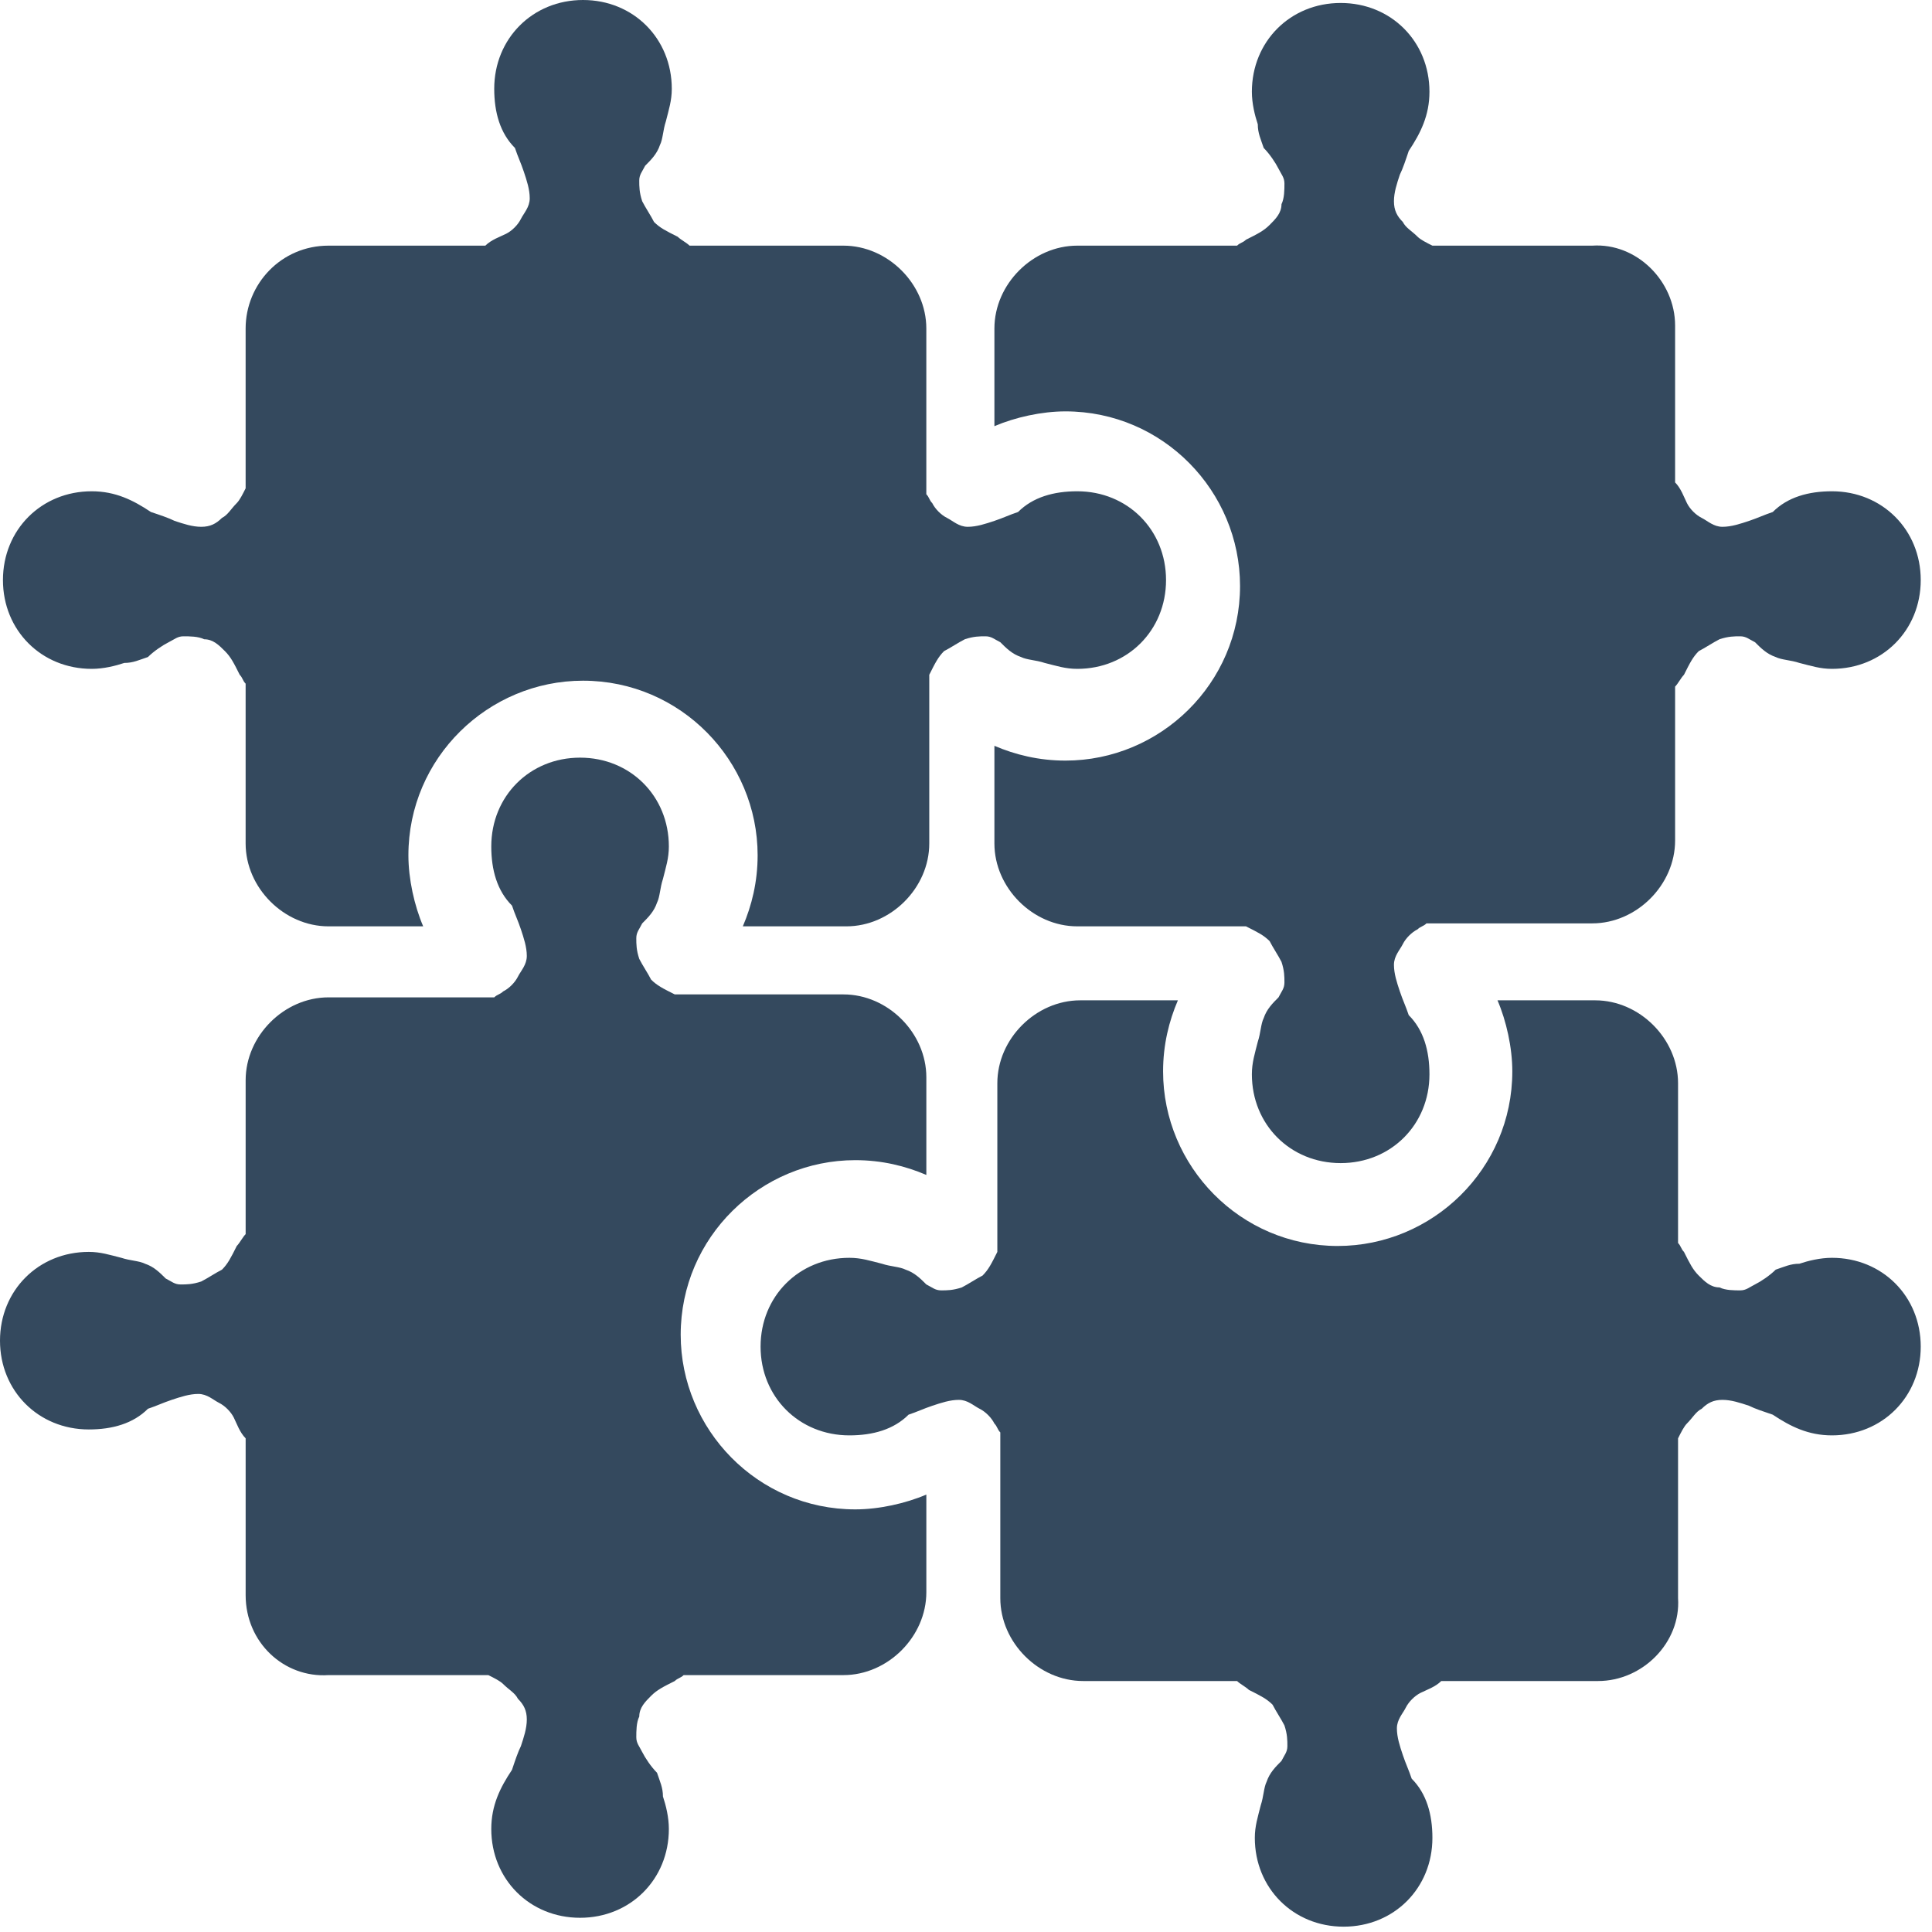
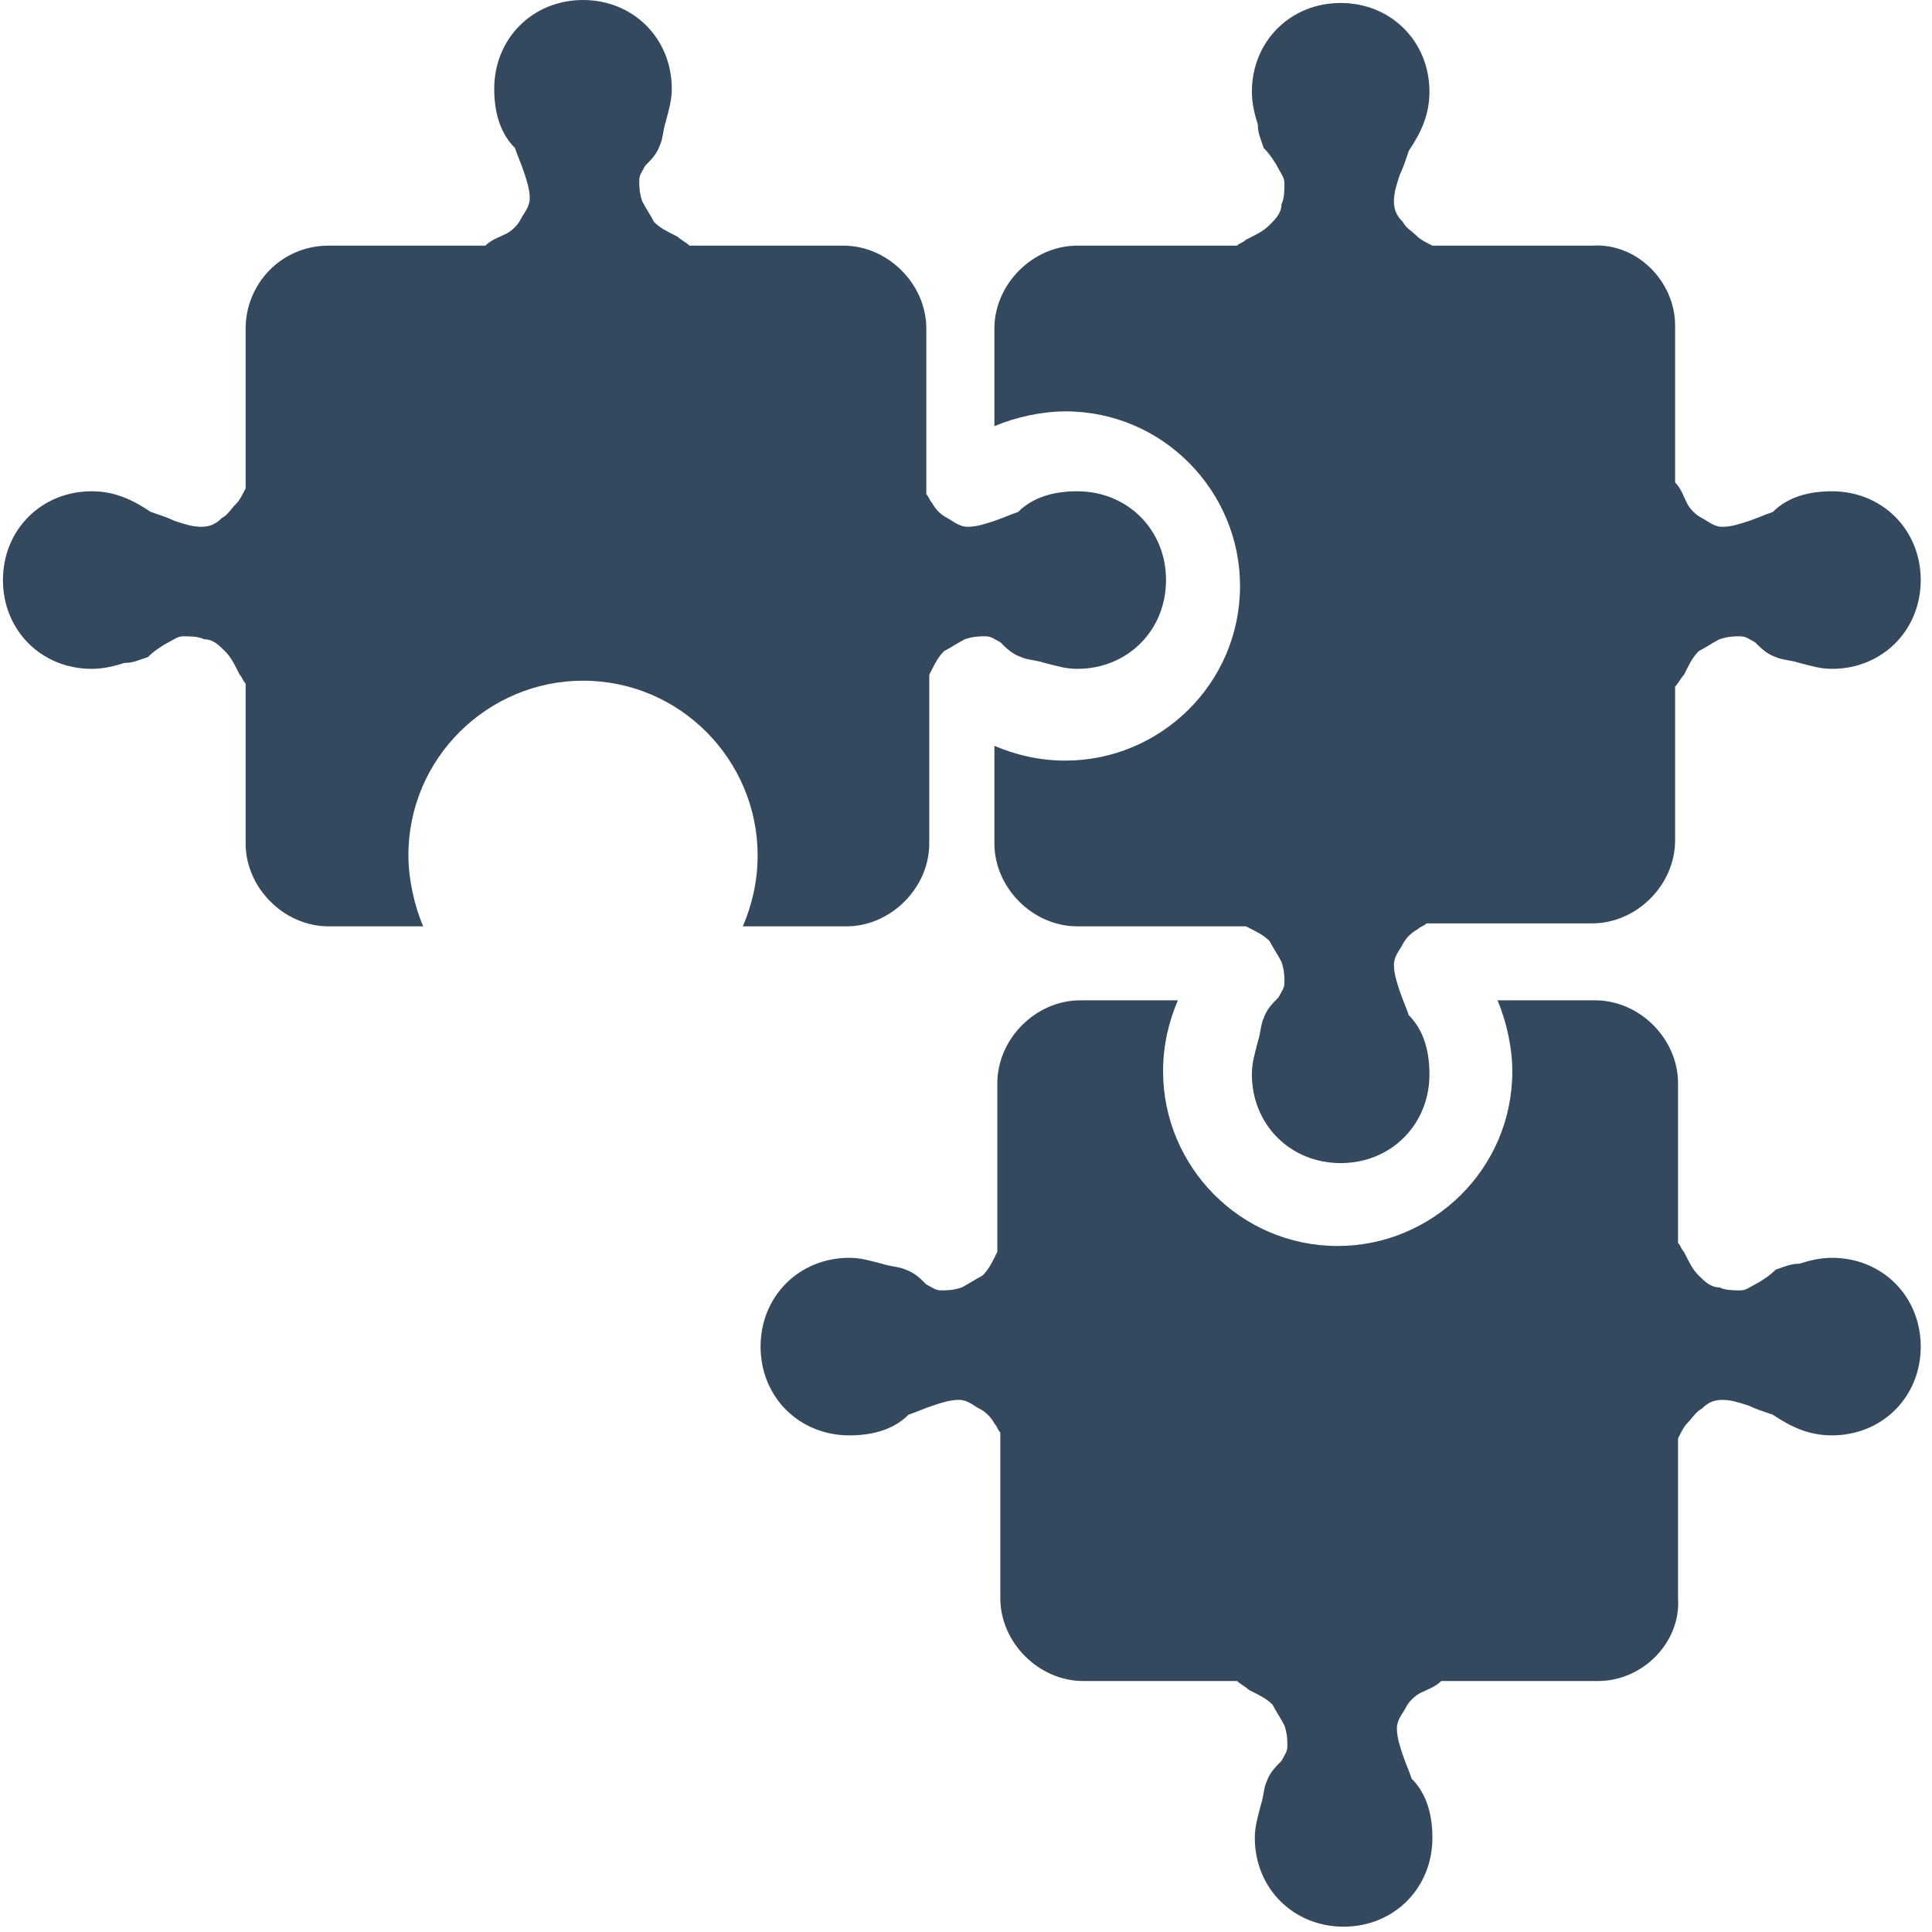
<svg xmlns="http://www.w3.org/2000/svg" width="95" height="95" viewBox="0 0 95 95" fill="none">
  <path fill-rule="evenodd" clip-rule="evenodd" d="M16.152 12.079H23.865C24.156 11.788 24.593 11.642 24.884 11.497C25.175 11.351 25.466 11.06 25.612 10.769C25.757 10.478 26.048 10.187 26.048 9.75C26.048 9.314 25.903 8.877 25.757 8.441C25.612 8.004 25.466 7.713 25.321 7.276C24.593 6.549 24.302 5.53 24.302 4.366C24.302 1.892 26.194 0 28.668 0C31.142 0 33.033 1.892 33.033 4.366C33.033 4.948 32.888 5.384 32.742 5.967C32.597 6.403 32.597 6.84 32.451 7.131C32.306 7.567 32.015 7.858 31.724 8.149C31.578 8.441 31.433 8.586 31.433 8.877C31.433 9.168 31.433 9.459 31.578 9.896C31.724 10.187 32.015 10.623 32.16 10.915C32.451 11.206 32.742 11.351 33.325 11.642C33.47 11.788 33.761 11.933 33.907 12.079H41.474C43.657 12.079 45.549 13.97 45.549 16.153V24.303C45.694 24.448 45.694 24.594 45.84 24.739C45.985 25.03 46.276 25.322 46.567 25.467C46.858 25.613 47.15 25.904 47.586 25.904C48.023 25.904 48.459 25.758 48.896 25.613C49.332 25.467 49.623 25.322 50.06 25.176C50.788 24.448 51.806 24.157 52.971 24.157C55.444 24.157 57.336 26.049 57.336 28.523C57.336 30.997 55.444 32.889 52.971 32.889C52.389 32.889 51.952 32.743 51.37 32.598C50.933 32.452 50.497 32.452 50.206 32.307C49.769 32.161 49.478 31.87 49.187 31.579C48.896 31.434 48.75 31.288 48.459 31.288C48.168 31.288 47.877 31.288 47.441 31.434C47.15 31.579 46.713 31.87 46.422 32.016C46.131 32.307 45.985 32.598 45.694 33.18V41.475C45.694 43.658 43.802 45.55 41.62 45.55H36.526C36.963 44.531 37.254 43.367 37.254 42.057C37.254 37.4 33.47 33.471 28.668 33.471C24.011 33.471 20.082 37.255 20.082 42.057C20.082 43.221 20.373 44.531 20.809 45.55H16.152C13.97 45.55 12.078 43.658 12.078 41.475V33.617C11.932 33.471 11.932 33.325 11.787 33.18C11.496 32.598 11.35 32.307 11.059 32.016C10.768 31.725 10.477 31.434 10.04 31.434C9.749 31.288 9.313 31.288 9.022 31.288C8.731 31.288 8.585 31.434 8.294 31.579C8.003 31.725 7.566 32.016 7.275 32.307C6.839 32.452 6.548 32.598 6.111 32.598C5.675 32.743 5.092 32.889 4.51 32.889C2.036 32.889 0.145 30.997 0.145 28.523C0.145 26.049 2.036 24.157 4.51 24.157C5.675 24.157 6.548 24.594 7.421 25.176C7.857 25.322 8.294 25.467 8.585 25.613C9.022 25.758 9.458 25.904 9.895 25.904C10.331 25.904 10.622 25.758 10.914 25.467C11.204 25.322 11.35 25.03 11.641 24.739C11.787 24.594 11.932 24.303 12.078 24.012V16.153C12.078 13.97 13.824 12.079 16.152 12.079Z" fill="#34495E" />
-   <path fill-rule="evenodd" clip-rule="evenodd" d="M12.079 78.439V70.726C11.788 70.435 11.642 69.998 11.497 69.707C11.351 69.416 11.06 69.125 10.769 68.98C10.478 68.834 10.187 68.543 9.75 68.543C9.314 68.543 8.877 68.689 8.441 68.834C8.004 68.98 7.713 69.125 7.276 69.271C6.549 69.998 5.53 70.289 4.366 70.289C1.892 70.289 0 68.397 0 65.924C0 63.45 1.892 61.558 4.366 61.558C4.948 61.558 5.384 61.703 5.967 61.849C6.403 61.994 6.84 61.994 7.131 62.14C7.567 62.285 7.858 62.577 8.149 62.867C8.441 63.013 8.586 63.159 8.877 63.159C9.168 63.159 9.459 63.159 9.896 63.013C10.187 62.867 10.623 62.577 10.915 62.431C11.206 62.14 11.351 61.849 11.642 61.267C11.788 61.121 11.933 60.83 12.079 60.685V53.117C12.079 50.934 13.97 49.042 16.153 49.042H24.303C24.448 48.897 24.594 48.897 24.739 48.751C25.03 48.606 25.322 48.315 25.467 48.024C25.613 47.733 25.904 47.442 25.904 47.005C25.904 46.569 25.758 46.132 25.613 45.695C25.467 45.259 25.322 44.968 25.176 44.531C24.448 43.804 24.157 42.785 24.157 41.621C24.157 39.147 26.049 37.255 28.523 37.255C30.997 37.255 32.889 39.147 32.889 41.621C32.889 42.203 32.743 42.639 32.598 43.221C32.452 43.658 32.452 44.095 32.307 44.386C32.161 44.822 31.87 45.113 31.579 45.404C31.434 45.695 31.288 45.841 31.288 46.132C31.288 46.423 31.288 46.714 31.434 47.151C31.579 47.442 31.87 47.878 32.016 48.169C32.307 48.46 32.598 48.606 33.18 48.897H41.475C43.658 48.897 45.55 50.789 45.55 52.972V57.774C44.531 57.337 43.367 57.047 42.057 57.047C37.4 57.047 33.471 60.83 33.471 65.632C33.471 70.289 37.255 74.219 42.057 74.219C43.221 74.219 44.531 73.927 45.55 73.491V78.293C45.55 80.476 43.658 82.368 41.475 82.368H33.617C33.471 82.513 33.325 82.514 33.18 82.659C32.598 82.95 32.307 83.096 32.016 83.387C31.725 83.678 31.434 83.969 31.434 84.405C31.288 84.696 31.288 85.133 31.288 85.424C31.288 85.715 31.434 85.861 31.579 86.152C31.725 86.443 32.016 86.879 32.307 87.17C32.452 87.607 32.598 87.898 32.598 88.335C32.743 88.771 32.889 89.353 32.889 89.935C32.889 92.409 30.997 94.301 28.523 94.301C26.049 94.301 24.157 92.409 24.157 89.935C24.157 88.771 24.594 87.898 25.176 87.025C25.322 86.588 25.467 86.152 25.613 85.861C25.758 85.424 25.904 84.987 25.904 84.551C25.904 84.114 25.758 83.823 25.467 83.532C25.322 83.241 25.03 83.096 24.739 82.805C24.594 82.659 24.303 82.513 24.012 82.368H16.153C13.97 82.513 12.079 80.767 12.079 78.439Z" fill="#34495E" />
  <path fill-rule="evenodd" clip-rule="evenodd" d="M78.583 82.659H70.87C70.579 82.95 70.143 83.096 69.852 83.241C69.561 83.387 69.27 83.678 69.124 83.969C68.979 84.26 68.688 84.551 68.688 84.987C68.688 85.424 68.833 85.861 68.979 86.297C69.124 86.734 69.27 87.025 69.415 87.461C70.143 88.189 70.434 89.208 70.434 90.372C70.434 92.846 68.542 94.738 66.068 94.738C63.594 94.738 61.702 92.846 61.702 90.372C61.702 89.79 61.848 89.353 61.993 88.771C62.139 88.335 62.139 87.898 62.284 87.607C62.43 87.17 62.721 86.879 63.012 86.588C63.158 86.297 63.303 86.152 63.303 85.861C63.303 85.57 63.303 85.278 63.158 84.842C63.012 84.551 62.721 84.114 62.575 83.823C62.284 83.532 61.993 83.387 61.411 83.096C61.266 82.95 60.975 82.805 60.829 82.659H53.262C51.079 82.659 49.187 80.767 49.187 78.584V70.435C49.041 70.289 49.041 70.144 48.896 69.998C48.751 69.707 48.459 69.416 48.168 69.271C47.877 69.125 47.586 68.834 47.15 68.834C46.713 68.834 46.276 68.98 45.84 69.125C45.403 69.271 45.112 69.416 44.676 69.562C43.948 70.289 42.929 70.58 41.765 70.58C39.291 70.58 37.399 68.689 37.399 66.215C37.399 63.741 39.291 61.849 41.765 61.849C42.347 61.849 42.784 61.994 43.366 62.14C43.803 62.285 44.239 62.285 44.53 62.431C44.967 62.576 45.258 62.867 45.549 63.158C45.84 63.304 45.986 63.45 46.276 63.45C46.568 63.45 46.859 63.45 47.295 63.304C47.586 63.158 48.023 62.867 48.314 62.722C48.605 62.431 48.751 62.14 49.041 61.558V53.263C49.041 51.08 50.933 49.188 53.116 49.188H57.919C57.482 50.207 57.191 51.371 57.191 52.681C57.191 57.337 60.975 61.267 65.777 61.267C70.434 61.267 74.363 57.483 74.363 52.681C74.363 51.516 74.072 50.207 73.635 49.188H78.438C80.621 49.188 82.513 51.08 82.513 53.263V61.121C82.658 61.267 82.658 61.412 82.804 61.558C83.095 62.14 83.24 62.431 83.531 62.722C83.822 63.013 84.113 63.304 84.55 63.304C84.841 63.45 85.278 63.45 85.569 63.45C85.86 63.45 86.005 63.304 86.296 63.158C86.587 63.013 87.024 62.722 87.315 62.431C87.751 62.285 88.043 62.14 88.479 62.14C88.916 61.994 89.498 61.849 90.08 61.849C92.554 61.849 94.446 63.741 94.446 66.215C94.446 68.689 92.554 70.58 90.08 70.58C88.916 70.58 88.043 70.144 87.169 69.562C86.733 69.416 86.296 69.271 86.005 69.125C85.569 68.98 85.132 68.834 84.695 68.834C84.259 68.834 83.968 68.98 83.677 69.271C83.386 69.416 83.24 69.707 82.949 69.998C82.804 70.144 82.658 70.435 82.513 70.726V78.584C82.658 80.767 80.766 82.659 78.583 82.659Z" fill="#34495E" />
  <path fill-rule="evenodd" clip-rule="evenodd" d="M82.368 16.008V23.721C82.659 24.012 82.804 24.448 82.95 24.739C83.095 25.03 83.386 25.322 83.677 25.467C83.968 25.613 84.259 25.904 84.696 25.904C85.132 25.904 85.569 25.758 86.006 25.613C86.442 25.467 86.733 25.322 87.17 25.176C87.897 24.448 88.916 24.157 90.08 24.157C92.554 24.157 94.446 26.049 94.446 28.523C94.446 30.997 92.554 32.889 90.08 32.889C89.498 32.889 89.062 32.743 88.48 32.598C88.043 32.452 87.606 32.452 87.315 32.307C86.879 32.161 86.588 31.87 86.297 31.579C86.006 31.434 85.86 31.288 85.569 31.288C85.278 31.288 84.987 31.288 84.55 31.434C84.259 31.579 83.823 31.87 83.532 32.016C83.241 32.307 83.095 32.598 82.804 33.18C82.659 33.325 82.513 33.617 82.368 33.762V41.33C82.368 43.512 80.476 45.404 78.293 45.404H70.143C69.998 45.55 69.852 45.55 69.707 45.695C69.416 45.841 69.125 46.132 68.979 46.423C68.834 46.714 68.543 47.005 68.543 47.441C68.543 47.878 68.688 48.315 68.834 48.751C68.979 49.188 69.125 49.479 69.27 49.916C69.998 50.643 70.289 51.662 70.289 52.826C70.289 55.3 68.397 57.192 65.923 57.192C63.449 57.192 61.557 55.3 61.557 52.826C61.557 52.244 61.703 51.807 61.848 51.225C61.994 50.789 61.994 50.352 62.139 50.061C62.285 49.624 62.576 49.333 62.867 49.042C63.013 48.751 63.158 48.606 63.158 48.315C63.158 48.024 63.158 47.733 63.013 47.296C62.867 47.005 62.576 46.568 62.43 46.277C62.139 45.986 61.848 45.841 61.266 45.55H52.971C50.788 45.55 48.897 43.658 48.897 41.475V36.673C49.915 37.109 51.079 37.4 52.389 37.4C57.046 37.4 60.975 33.617 60.975 28.814C60.975 24.157 57.191 20.228 52.389 20.228C51.225 20.228 49.915 20.519 48.897 20.956V16.153C48.897 13.97 50.788 12.079 52.971 12.079H60.83C60.975 11.933 61.121 11.933 61.266 11.788C61.848 11.497 62.139 11.351 62.43 11.06C62.721 10.769 63.013 10.478 63.013 10.041C63.158 9.75 63.158 9.314 63.158 9.023C63.158 8.732 63.013 8.586 62.867 8.295C62.721 8.004 62.43 7.567 62.139 7.276C61.994 6.84 61.848 6.549 61.848 6.112C61.703 5.676 61.557 5.093 61.557 4.511C61.557 2.037 63.449 0.146 65.923 0.146C68.397 0.146 70.289 2.037 70.289 4.511C70.289 5.676 69.852 6.549 69.27 7.422C69.125 7.858 68.979 8.295 68.834 8.586C68.688 9.023 68.543 9.459 68.543 9.896C68.543 10.332 68.688 10.623 68.979 10.914C69.125 11.206 69.416 11.351 69.707 11.642C69.852 11.788 70.143 11.933 70.434 12.079H78.293C80.476 11.933 82.368 13.825 82.368 16.008Z" fill="#34495E" />
</svg>